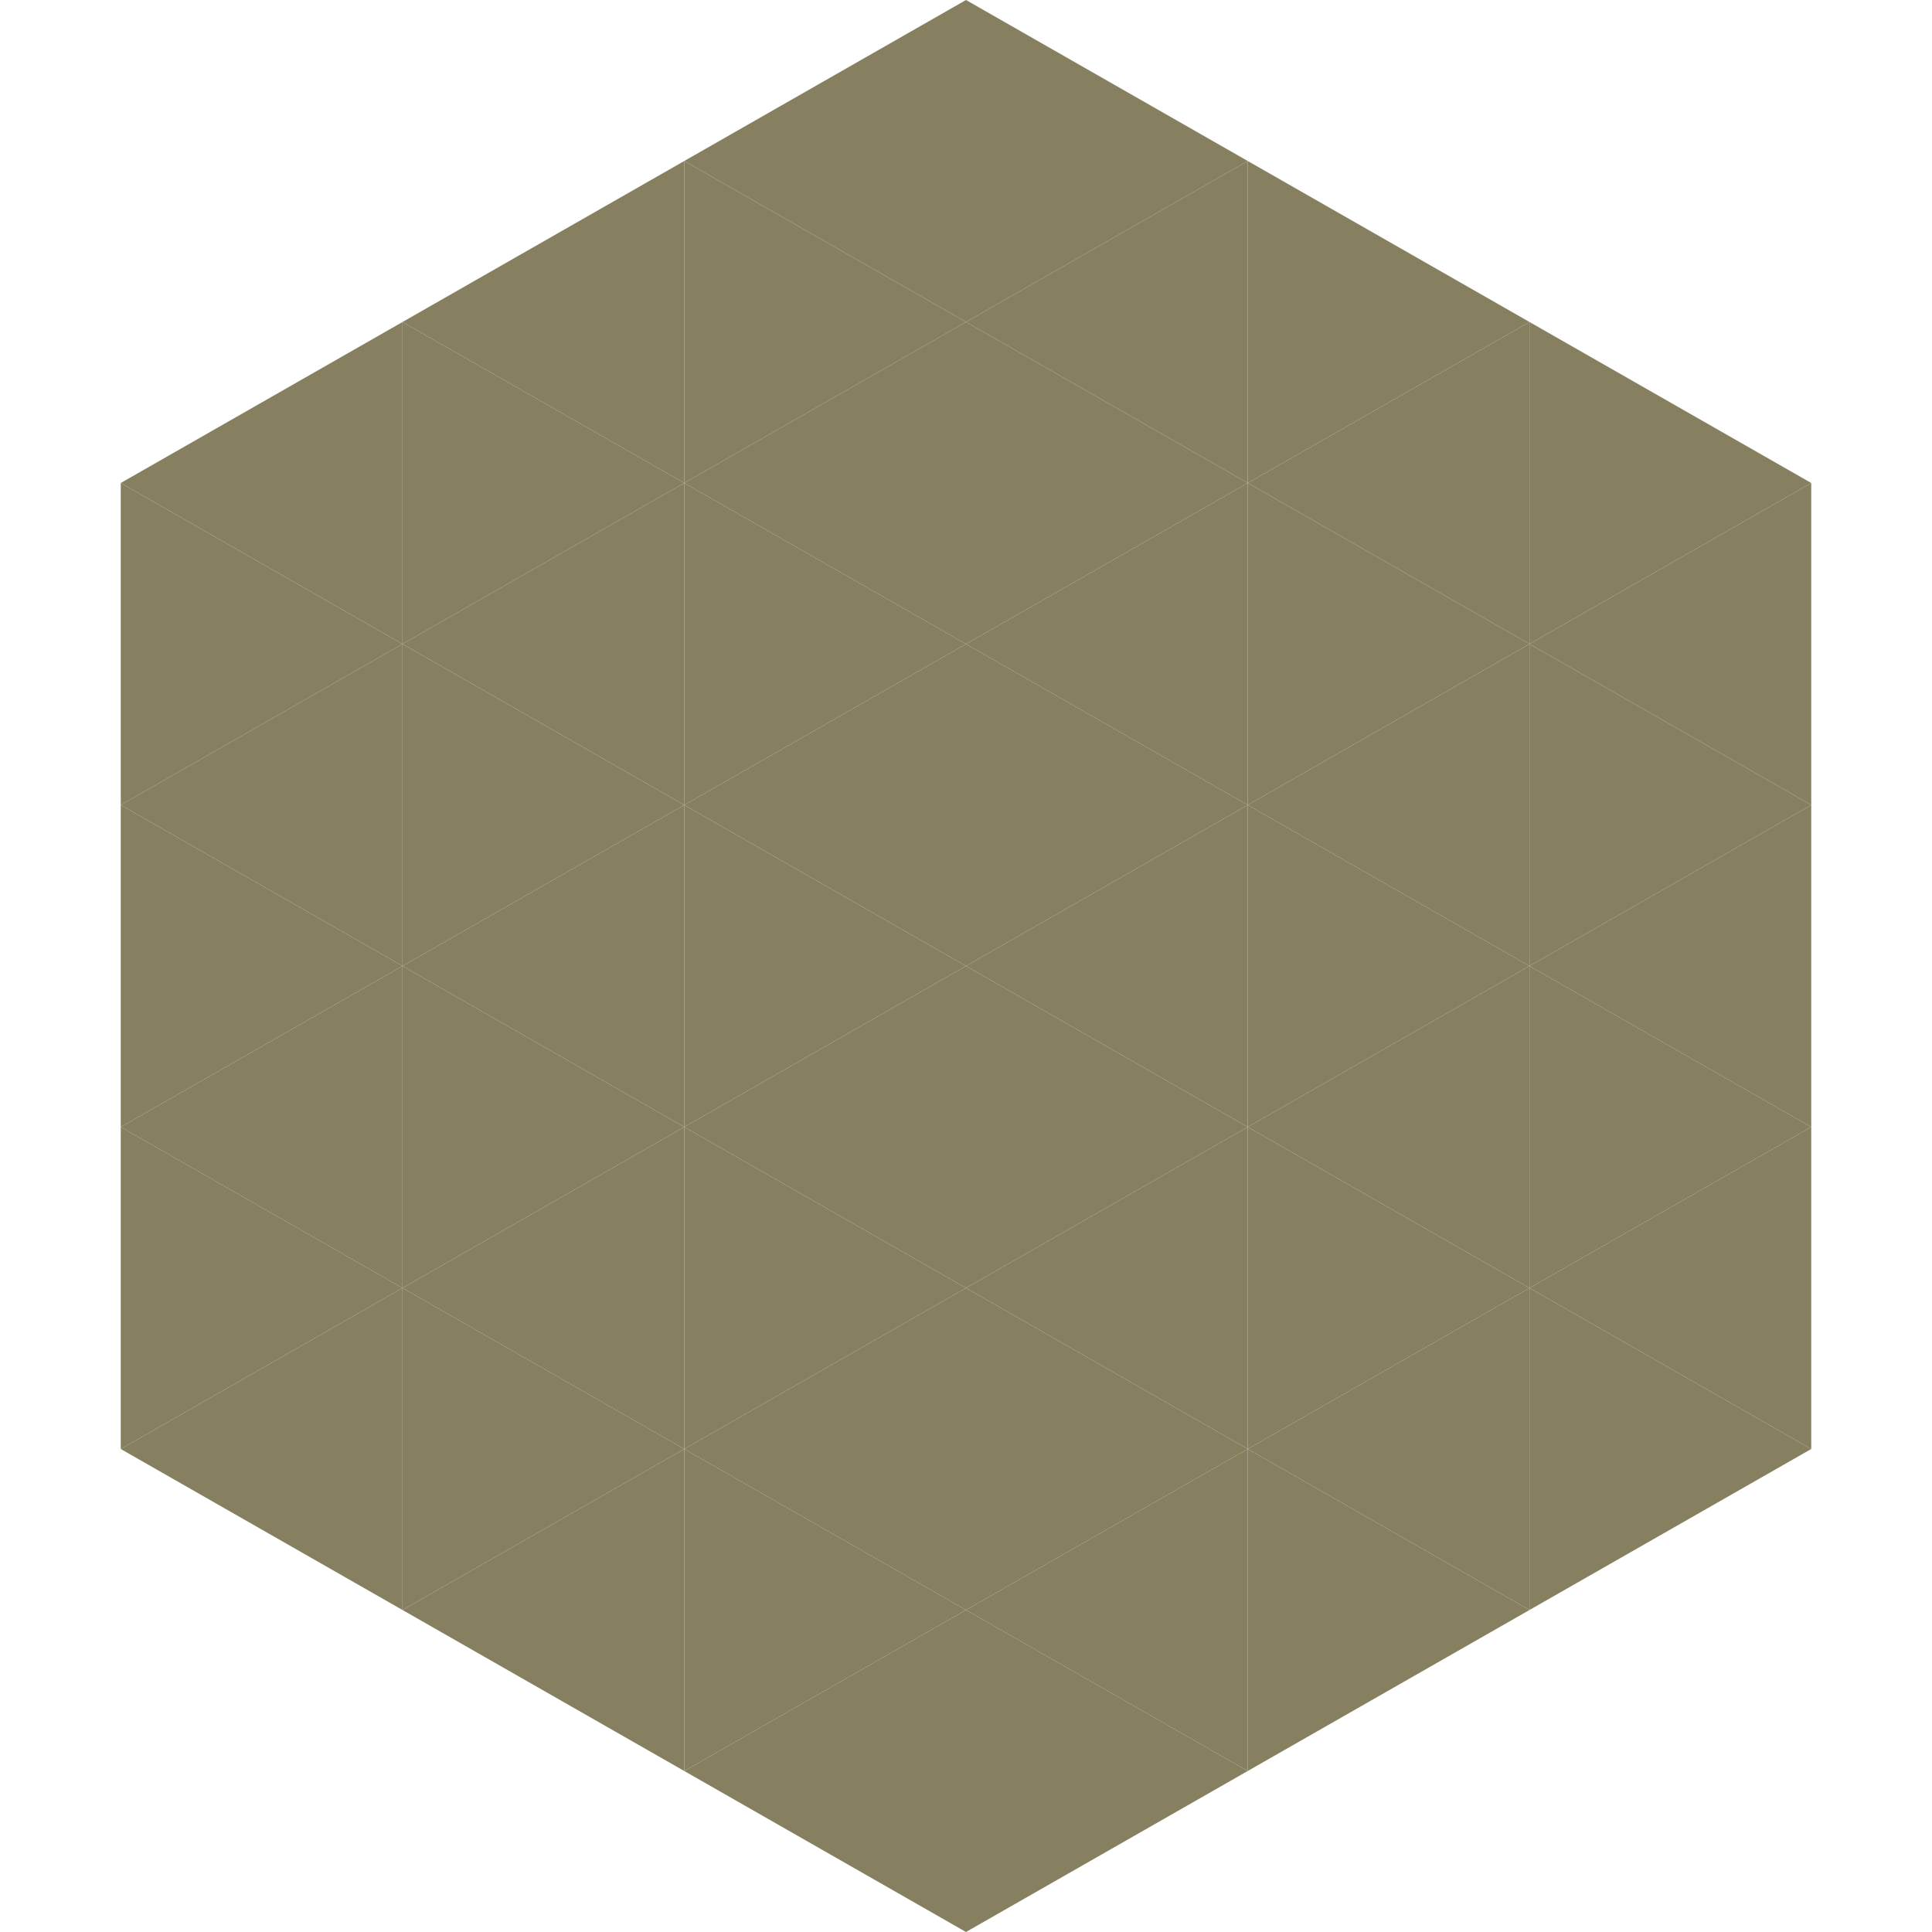
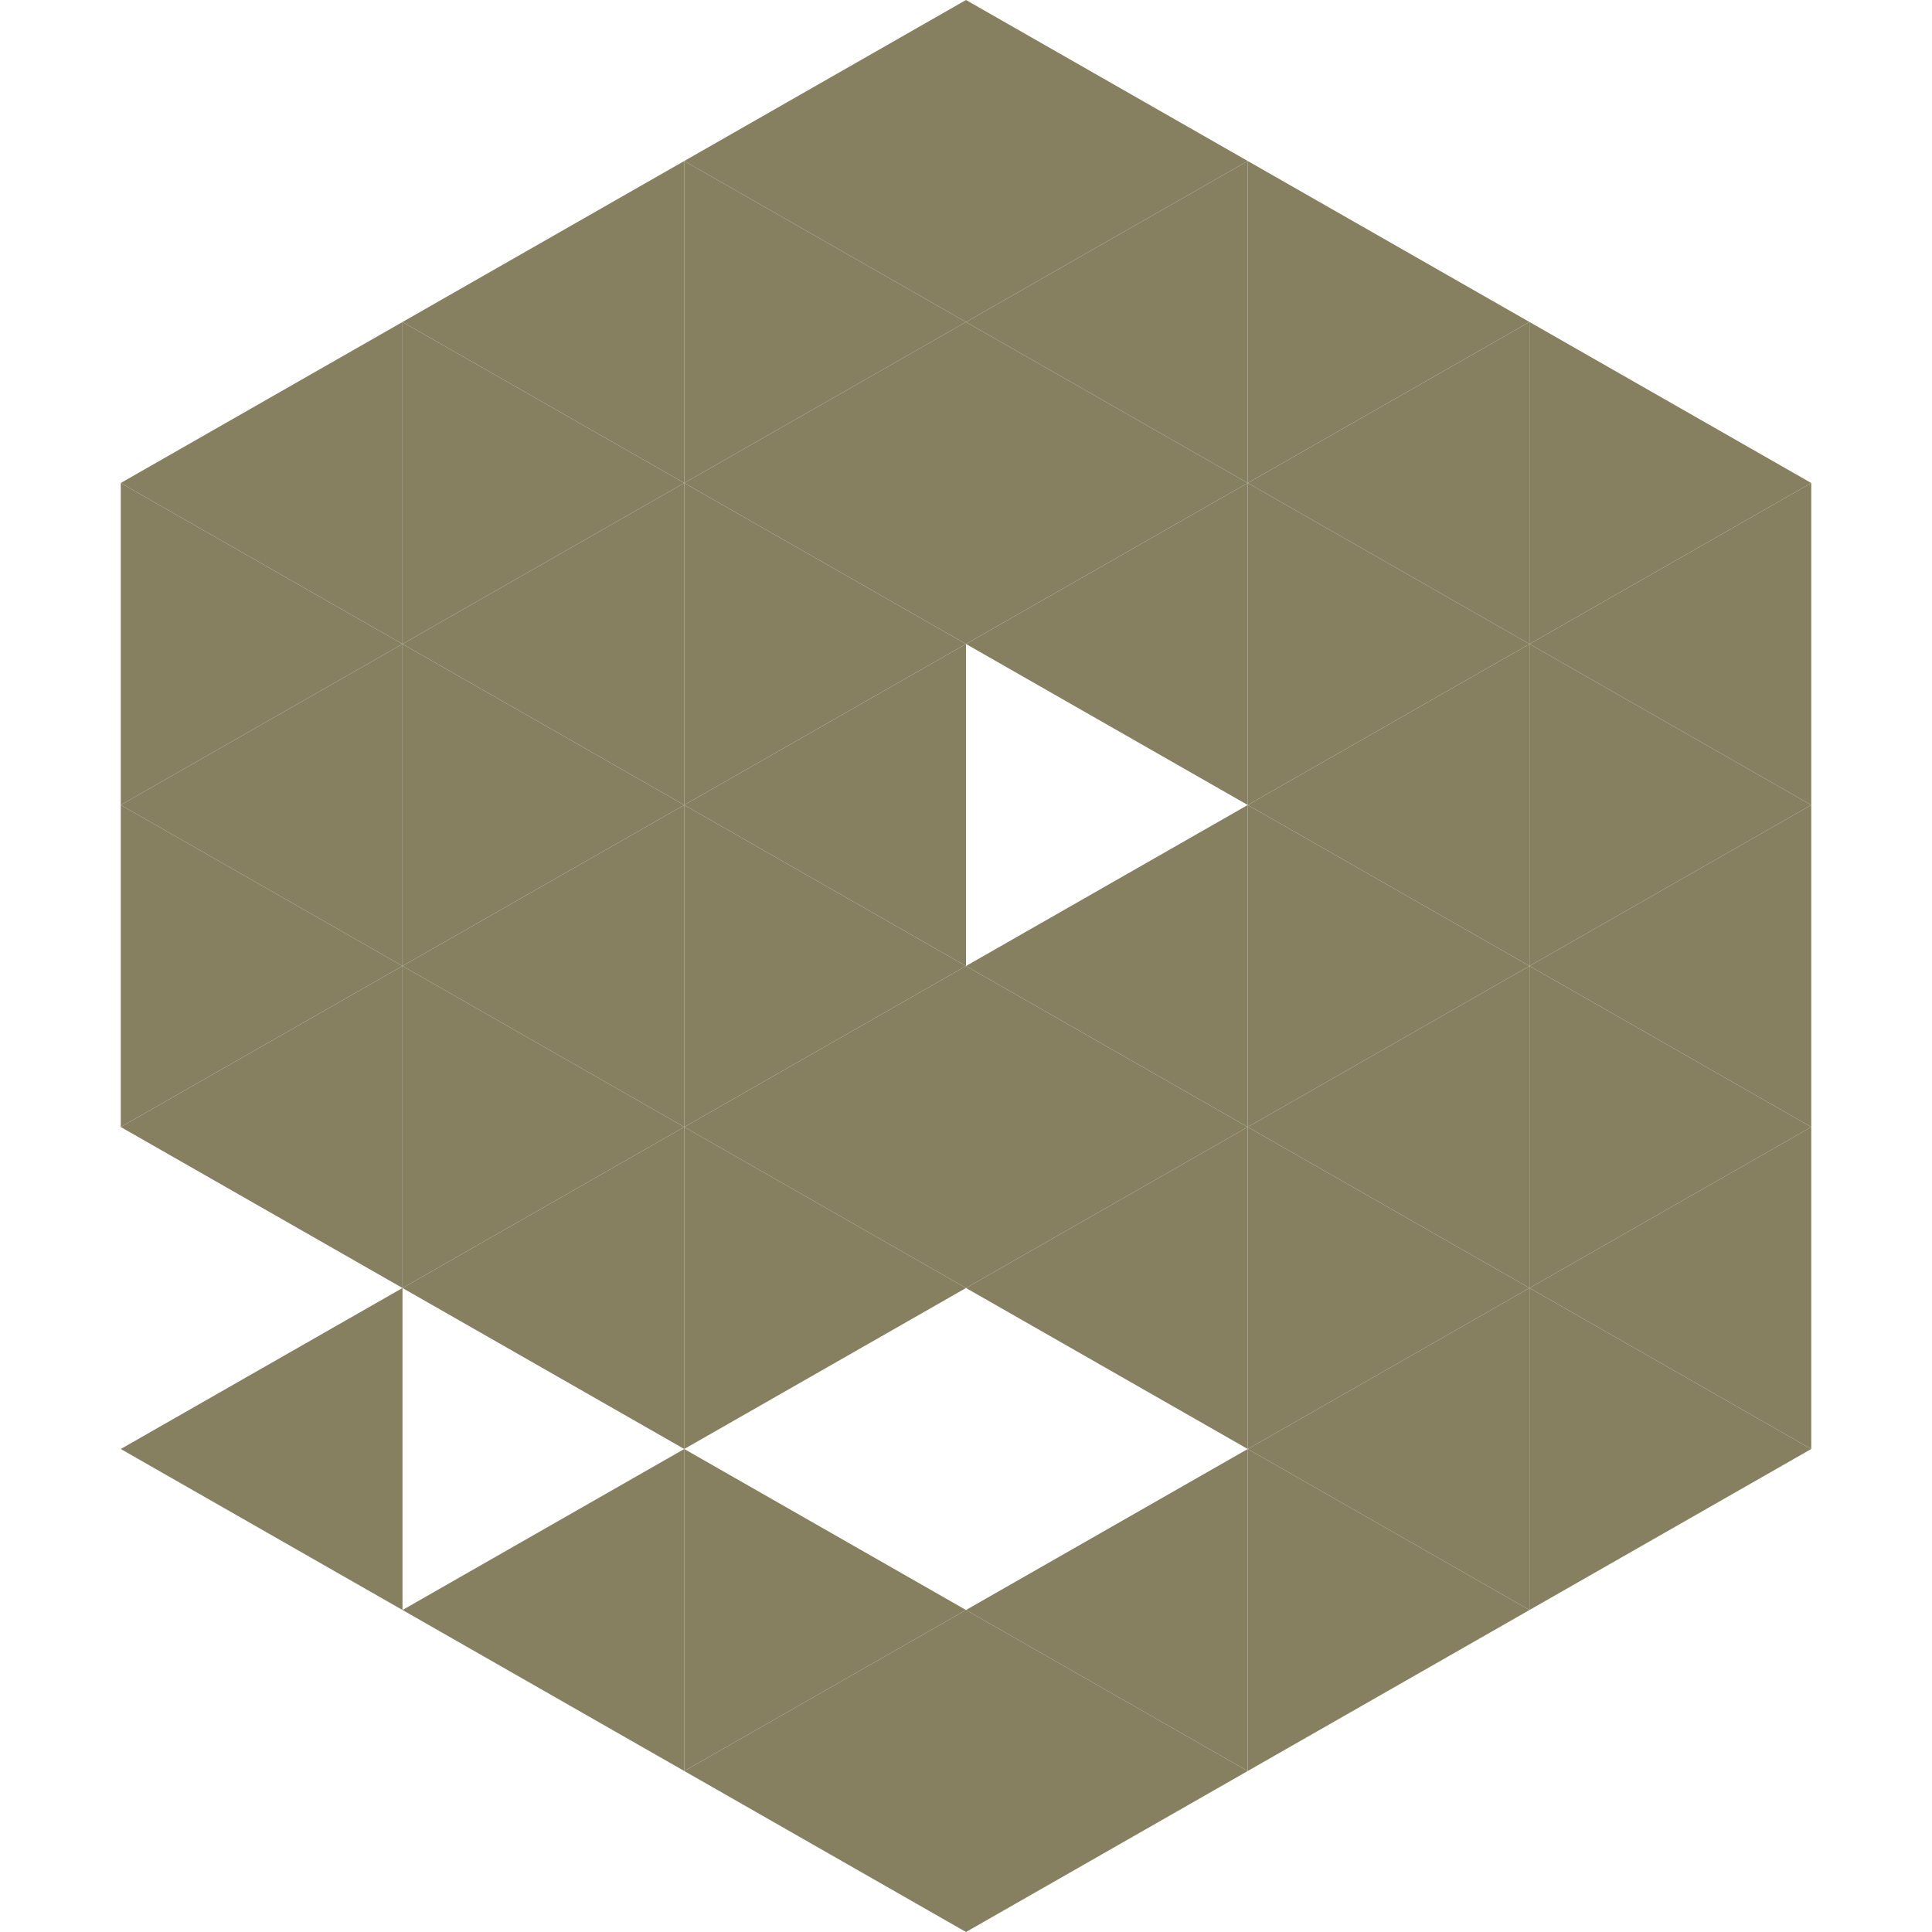
<svg xmlns="http://www.w3.org/2000/svg" width="240" height="240">
  <polygon points="50,40 15,60 50,80" style="fill:rgb(134,128,97)" />
  <polygon points="190,40 225,60 190,80" style="fill:rgb(134,128,97)" />
  <polygon points="15,60 50,80 15,100" style="fill:rgb(134,128,97)" />
  <polygon points="225,60 190,80 225,100" style="fill:rgb(134,128,97)" />
  <polygon points="50,80 15,100 50,120" style="fill:rgb(134,128,97)" />
  <polygon points="190,80 225,100 190,120" style="fill:rgb(134,128,97)" />
  <polygon points="15,100 50,120 15,140" style="fill:rgb(134,128,97)" />
  <polygon points="225,100 190,120 225,140" style="fill:rgb(134,128,97)" />
  <polygon points="50,120 15,140 50,160" style="fill:rgb(134,128,97)" />
  <polygon points="190,120 225,140 190,160" style="fill:rgb(134,128,97)" />
-   <polygon points="15,140 50,160 15,180" style="fill:rgb(134,128,97)" />
  <polygon points="225,140 190,160 225,180" style="fill:rgb(134,128,97)" />
  <polygon points="50,160 15,180 50,200" style="fill:rgb(134,128,97)" />
  <polygon points="190,160 225,180 190,200" style="fill:rgb(134,128,97)" />
  <polygon points="15,180 50,200 15,220" style="fill:rgb(255,255,255); fill-opacity:0" />
  <polygon points="225,180 190,200 225,220" style="fill:rgb(255,255,255); fill-opacity:0" />
  <polygon points="50,0 85,20 50,40" style="fill:rgb(255,255,255); fill-opacity:0" />
  <polygon points="190,0 155,20 190,40" style="fill:rgb(255,255,255); fill-opacity:0" />
  <polygon points="85,20 50,40 85,60" style="fill:rgb(134,128,97)" />
  <polygon points="155,20 190,40 155,60" style="fill:rgb(134,128,97)" />
  <polygon points="50,40 85,60 50,80" style="fill:rgb(134,128,97)" />
  <polygon points="190,40 155,60 190,80" style="fill:rgb(134,128,97)" />
  <polygon points="85,60 50,80 85,100" style="fill:rgb(134,128,97)" />
  <polygon points="155,60 190,80 155,100" style="fill:rgb(134,128,97)" />
  <polygon points="50,80 85,100 50,120" style="fill:rgb(134,128,97)" />
  <polygon points="190,80 155,100 190,120" style="fill:rgb(134,128,97)" />
  <polygon points="85,100 50,120 85,140" style="fill:rgb(134,128,97)" />
  <polygon points="155,100 190,120 155,140" style="fill:rgb(134,128,97)" />
  <polygon points="50,120 85,140 50,160" style="fill:rgb(134,128,97)" />
  <polygon points="190,120 155,140 190,160" style="fill:rgb(134,128,97)" />
  <polygon points="85,140 50,160 85,180" style="fill:rgb(134,128,97)" />
  <polygon points="155,140 190,160 155,180" style="fill:rgb(134,128,97)" />
-   <polygon points="50,160 85,180 50,200" style="fill:rgb(134,128,97)" />
  <polygon points="190,160 155,180 190,200" style="fill:rgb(134,128,97)" />
  <polygon points="85,180 50,200 85,220" style="fill:rgb(134,128,97)" />
  <polygon points="155,180 190,200 155,220" style="fill:rgb(134,128,97)" />
  <polygon points="120,0 85,20 120,40" style="fill:rgb(134,128,97)" />
  <polygon points="120,0 155,20 120,40" style="fill:rgb(134,128,97)" />
  <polygon points="85,20 120,40 85,60" style="fill:rgb(134,128,97)" />
  <polygon points="155,20 120,40 155,60" style="fill:rgb(134,128,97)" />
  <polygon points="120,40 85,60 120,80" style="fill:rgb(134,128,97)" />
  <polygon points="120,40 155,60 120,80" style="fill:rgb(134,128,97)" />
  <polygon points="85,60 120,80 85,100" style="fill:rgb(134,128,97)" />
  <polygon points="155,60 120,80 155,100" style="fill:rgb(134,128,97)" />
  <polygon points="120,80 85,100 120,120" style="fill:rgb(134,128,97)" />
-   <polygon points="120,80 155,100 120,120" style="fill:rgb(134,128,97)" />
  <polygon points="85,100 120,120 85,140" style="fill:rgb(134,128,97)" />
  <polygon points="155,100 120,120 155,140" style="fill:rgb(134,128,97)" />
  <polygon points="120,120 85,140 120,160" style="fill:rgb(134,128,97)" />
  <polygon points="120,120 155,140 120,160" style="fill:rgb(134,128,97)" />
  <polygon points="85,140 120,160 85,180" style="fill:rgb(134,128,97)" />
  <polygon points="155,140 120,160 155,180" style="fill:rgb(134,128,97)" />
-   <polygon points="120,160 85,180 120,200" style="fill:rgb(134,128,97)" />
-   <polygon points="120,160 155,180 120,200" style="fill:rgb(134,128,97)" />
  <polygon points="85,180 120,200 85,220" style="fill:rgb(134,128,97)" />
  <polygon points="155,180 120,200 155,220" style="fill:rgb(134,128,97)" />
  <polygon points="120,200 85,220 120,240" style="fill:rgb(134,128,97)" />
  <polygon points="120,200 155,220 120,240" style="fill:rgb(134,128,97)" />
  <polygon points="85,220 120,240 85,260" style="fill:rgb(255,255,255); fill-opacity:0" />
  <polygon points="155,220 120,240 155,260" style="fill:rgb(255,255,255); fill-opacity:0" />
</svg>